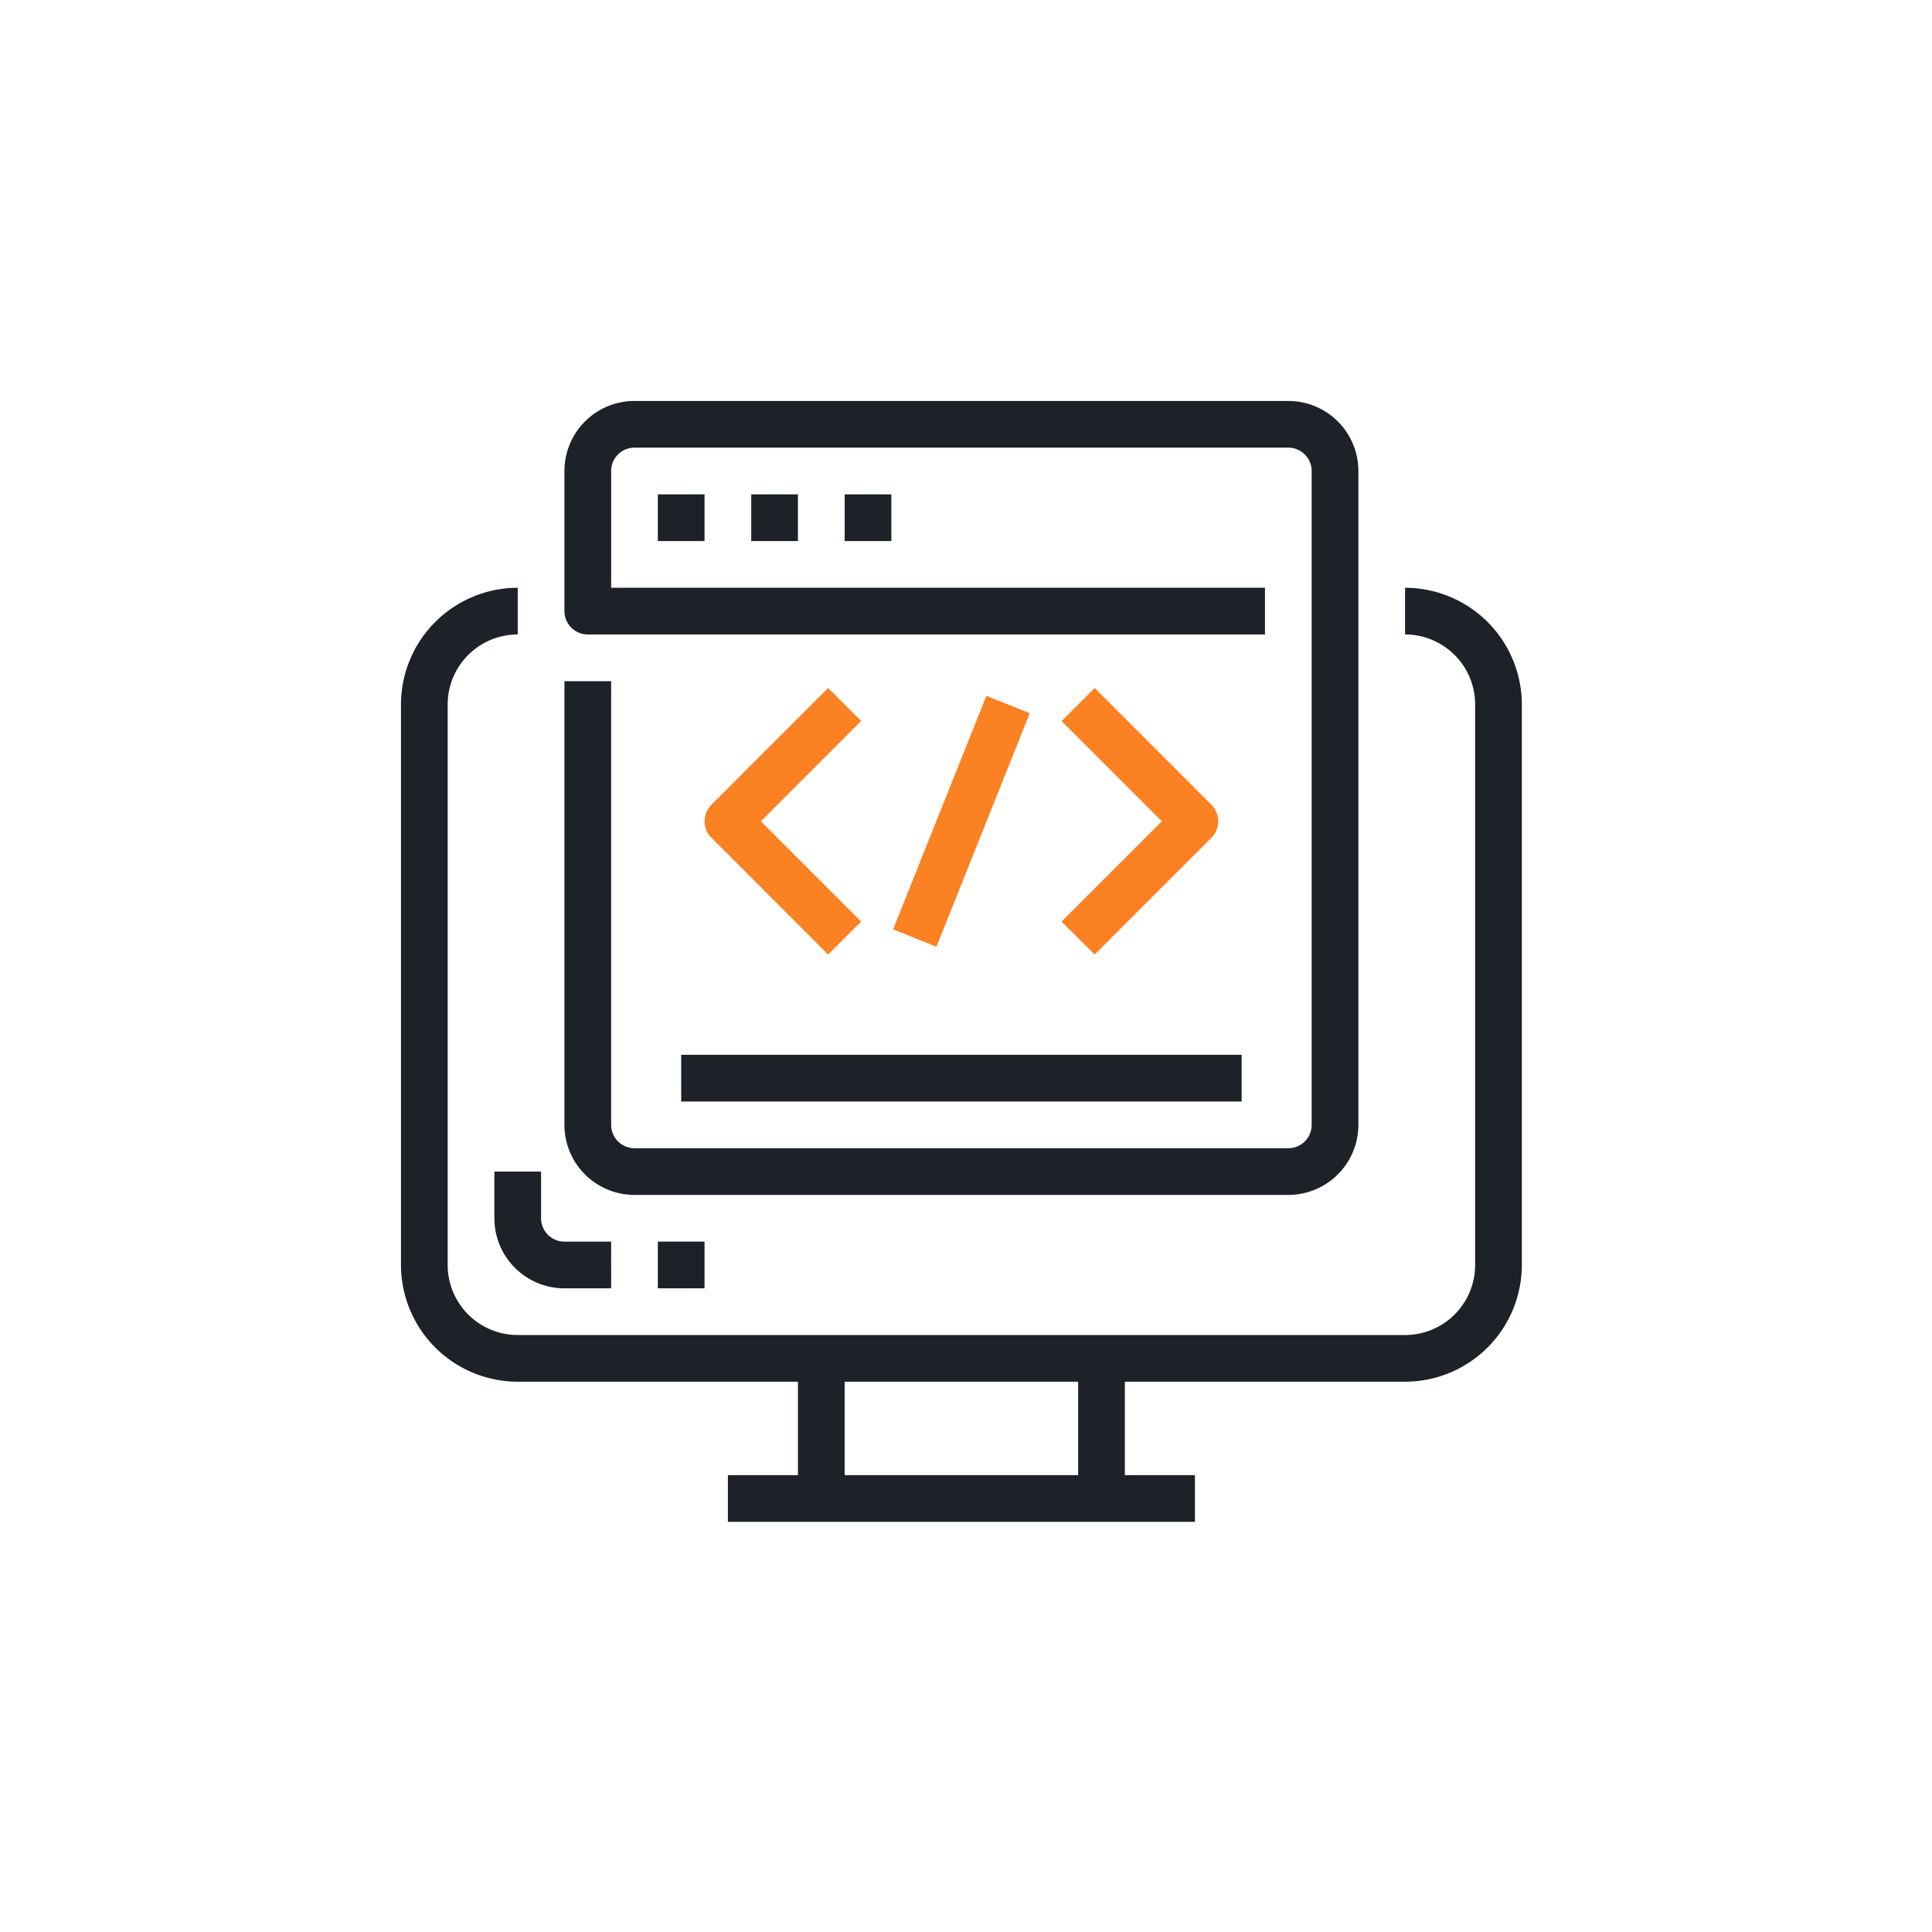
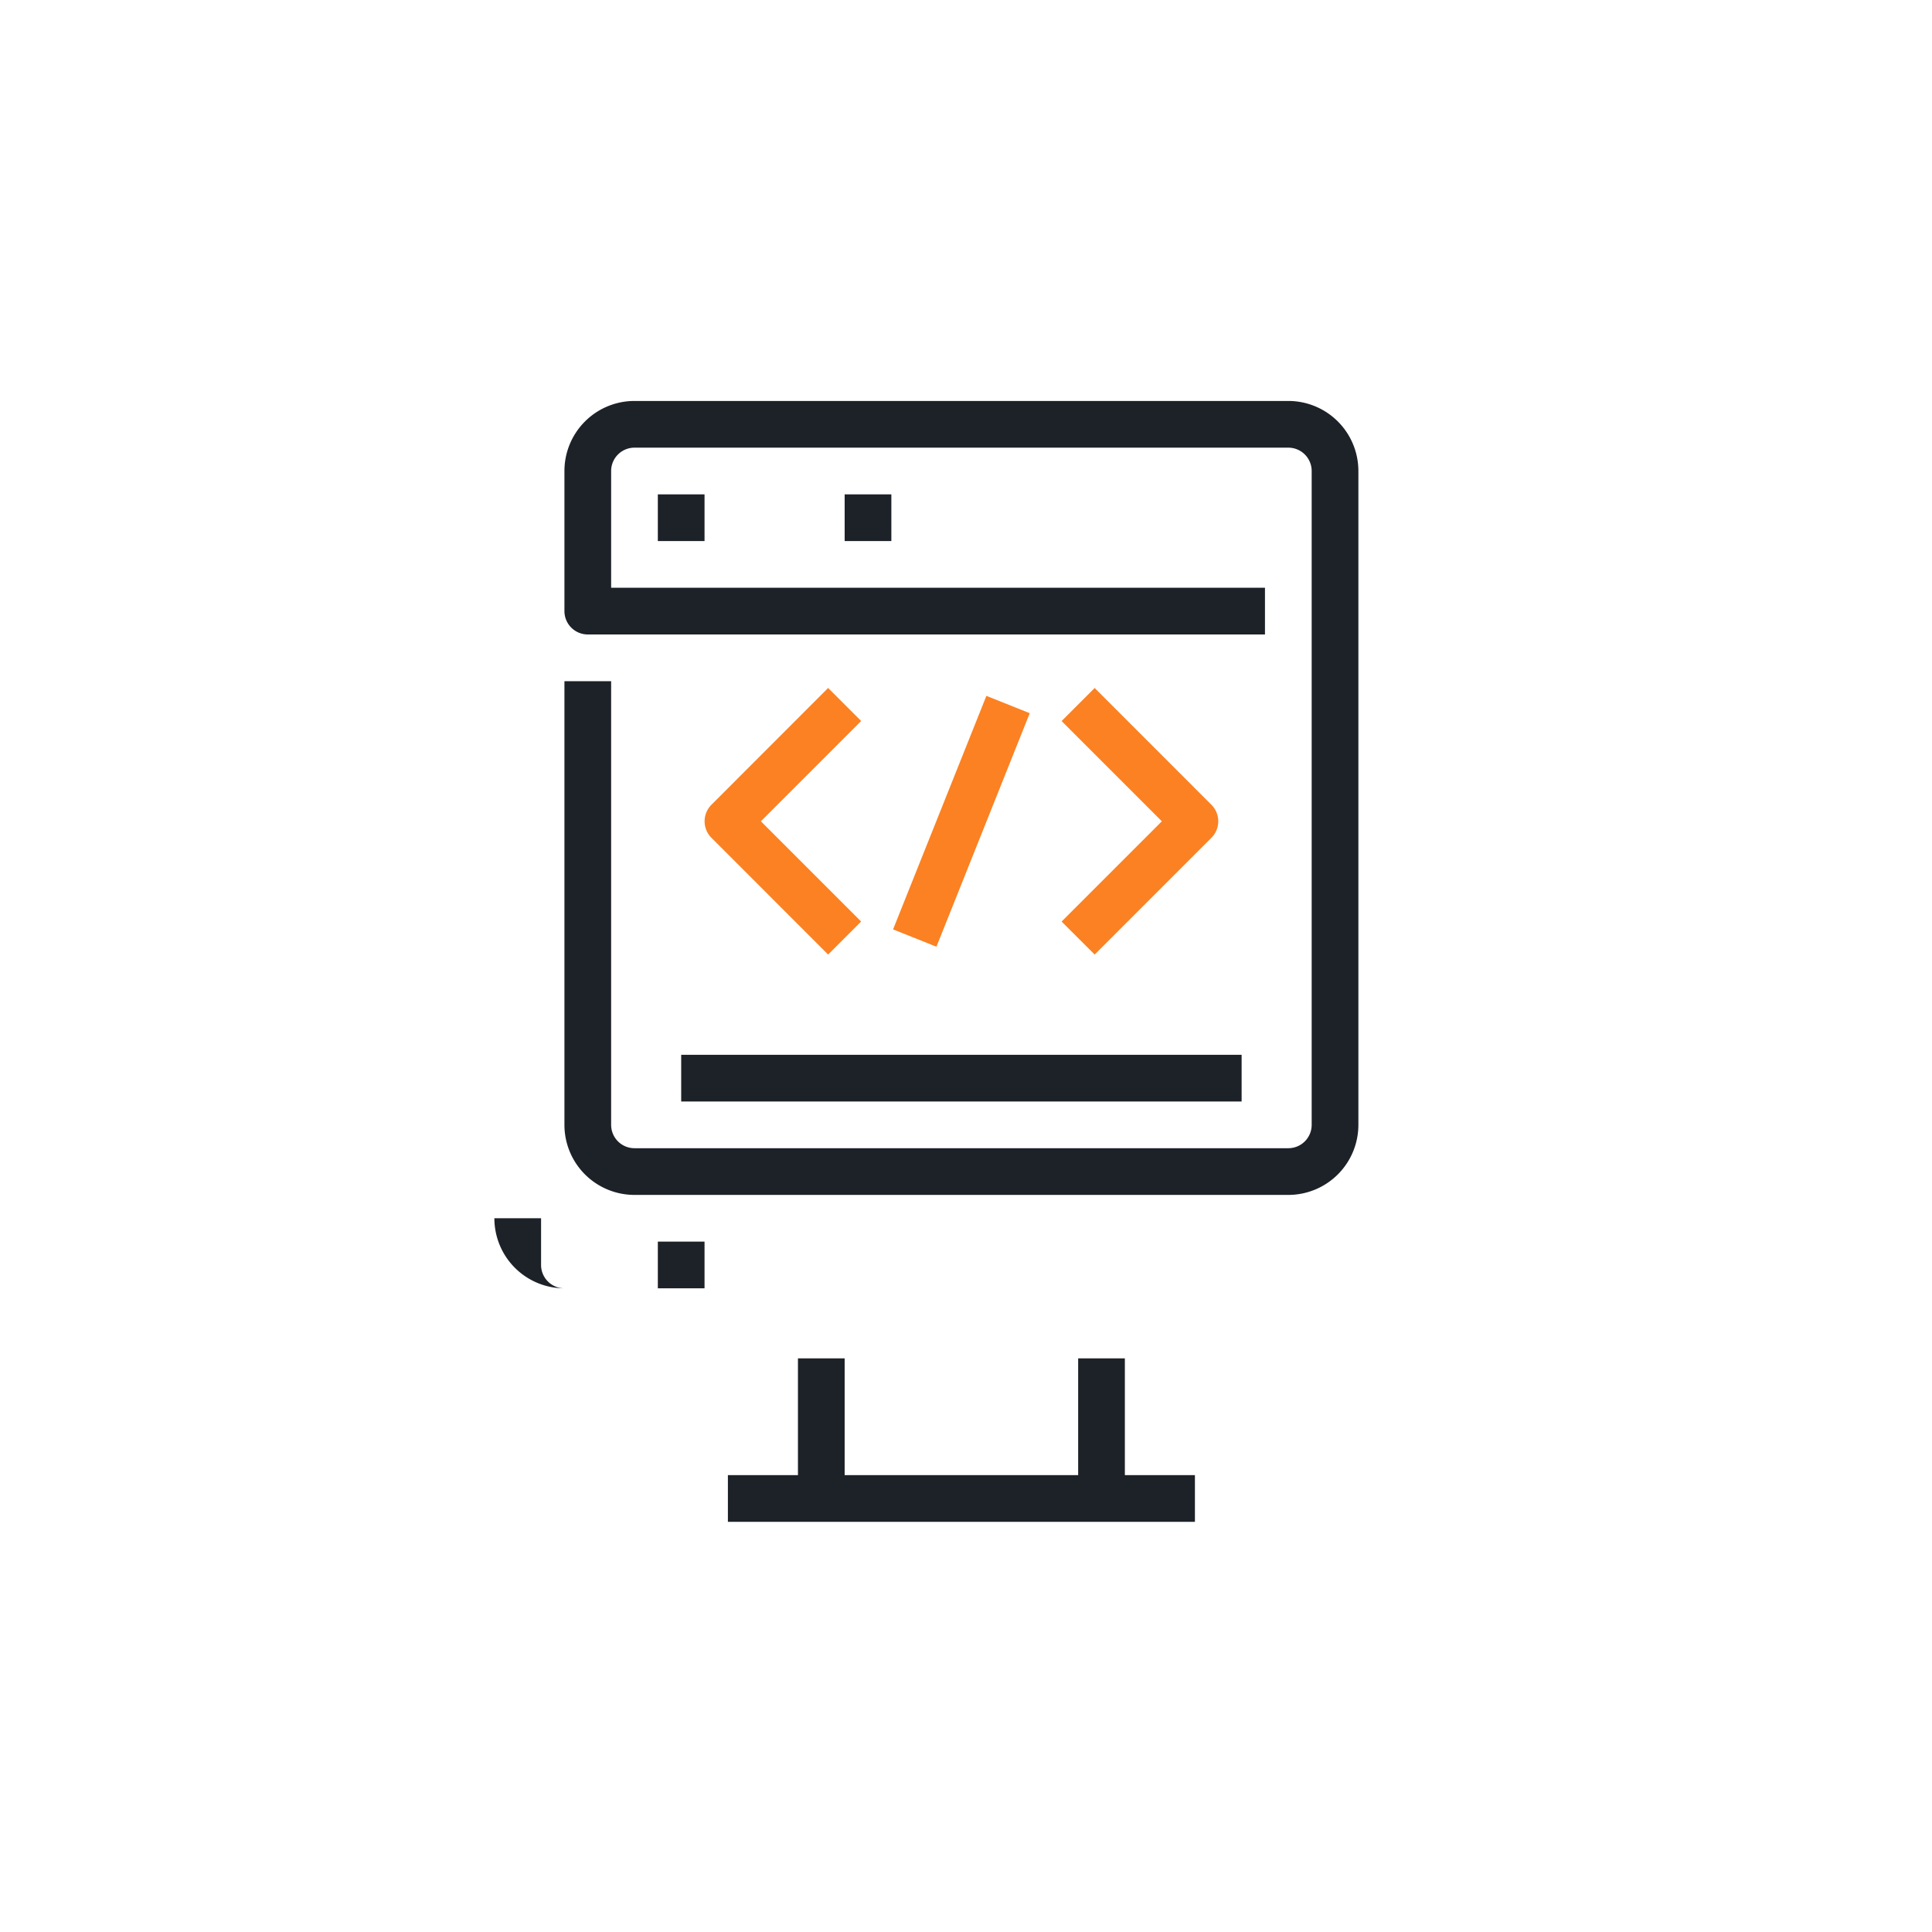
<svg xmlns="http://www.w3.org/2000/svg" width="168" height="168" viewBox="0 0 168 168">
  <defs>
    <style>.a{fill:#fff;stroke:#707070;}.b{clip-path:url(#a);}.c{fill:#1d2228;}.d{fill:#fb8122;}</style>
    <clipPath id="a">
      <rect class="a" width="168" height="168" transform="translate(691 1018)" />
    </clipPath>
  </defs>
  <g class="b" transform="translate(-691 -1018)">
    <g transform="translate(725.867 1052.866)">
-       <path class="c" d="M87.314,88.239H10.153A10.165,10.165,0,0,1,0,78.086V29.353A10.165,10.165,0,0,1,10.153,19.2v4.061a6.092,6.092,0,0,0-6.092,6.092V78.086a6.092,6.092,0,0,0,6.092,6.092H87.314a6.092,6.092,0,0,0,6.092-6.092V29.353a6.092,6.092,0,0,0-6.092-6.092V19.2A10.165,10.165,0,0,1,97.467,29.353V78.086A10.165,10.165,0,0,1,87.314,88.239Z" transform="translate(0 -2.956)" />
      <rect class="c" width="40.611" height="4.061" transform="translate(28.428 93.406)" />
      <rect class="c" width="4.061" height="12.183" transform="translate(34.52 83.253)" />
      <rect class="c" width="4.061" height="12.183" transform="translate(58.886 83.253)" />
      <path class="c" d="M79.747,69.039H22.892A6.092,6.092,0,0,1,16.8,62.947V24.367h4.061V62.947a2.031,2.031,0,0,0,2.031,2.031H79.747a2.031,2.031,0,0,0,2.031-2.031V6.092a2.031,2.031,0,0,0-2.031-2.031H22.892a2.031,2.031,0,0,0-2.031,2.031V16.244H77.717v4.061H18.831A2.031,2.031,0,0,1,16.8,18.275V6.092A6.092,6.092,0,0,1,22.892,0H79.747a6.092,6.092,0,0,1,6.092,6.092V62.947A6.092,6.092,0,0,1,79.747,69.039Z" transform="translate(-2.586)" />
-       <path class="c" d="M19.753,89.353H15.692A6.092,6.092,0,0,1,9.6,83.261V79.2h4.061v4.061a2.031,2.031,0,0,0,2.031,2.031h4.061Z" transform="translate(-1.478 -12.191)" />
+       <path class="c" d="M19.753,89.353H15.692A6.092,6.092,0,0,1,9.6,83.261h4.061v4.061a2.031,2.031,0,0,0,2.031,2.031h4.061Z" transform="translate(-1.478 -12.191)" />
      <rect class="c" width="4.061" height="4.061" transform="translate(22.336 73.1)" />
      <rect class="c" width="4.061" height="4.061" transform="translate(22.336 8.122)" />
-       <rect class="c" width="4.061" height="4.061" transform="translate(30.458 8.122)" />
      <rect class="c" width="4.061" height="4.061" transform="translate(38.581 8.122)" />
      <path class="d" d="M41.948,52.68,31.8,42.527a2.031,2.031,0,0,1,0-2.871L41.948,29.5l2.871,2.871L36.1,41.092l8.717,8.717Z" transform="translate(-4.803 -4.542)" />
      <path class="d" d="M70.774,52.68,67.9,49.809l8.717-8.717L67.9,32.374,70.774,29.5,80.927,39.656a2.031,2.031,0,0,1,0,2.871Z" transform="translate(-10.453 -4.541)" />
      <rect class="d" width="21.869" height="4.061" transform="translate(42.791 45.952) rotate(-68.219)" />
      <rect class="c" width="48.733" height="4.061" transform="translate(24.367 56.856)" />
    </g>
  </g>
</svg>